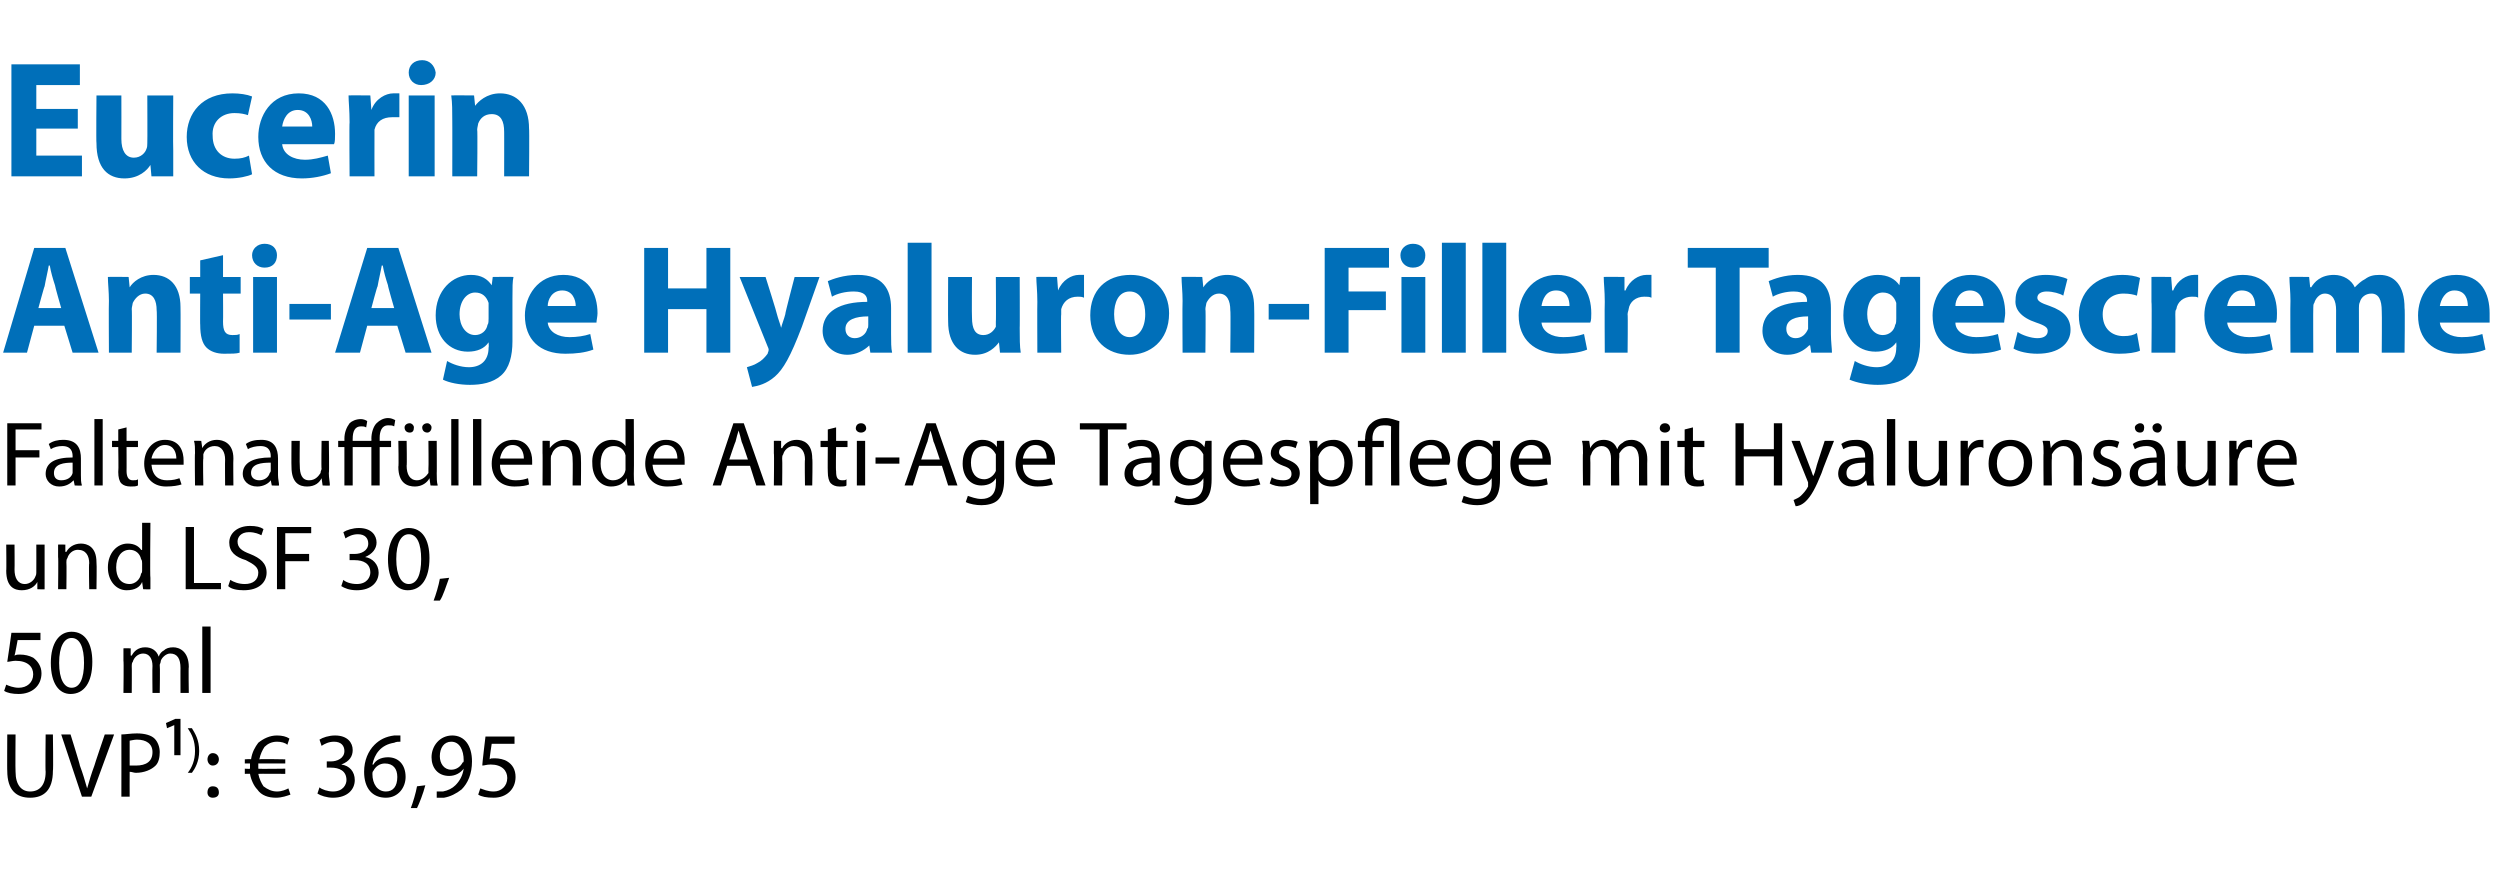
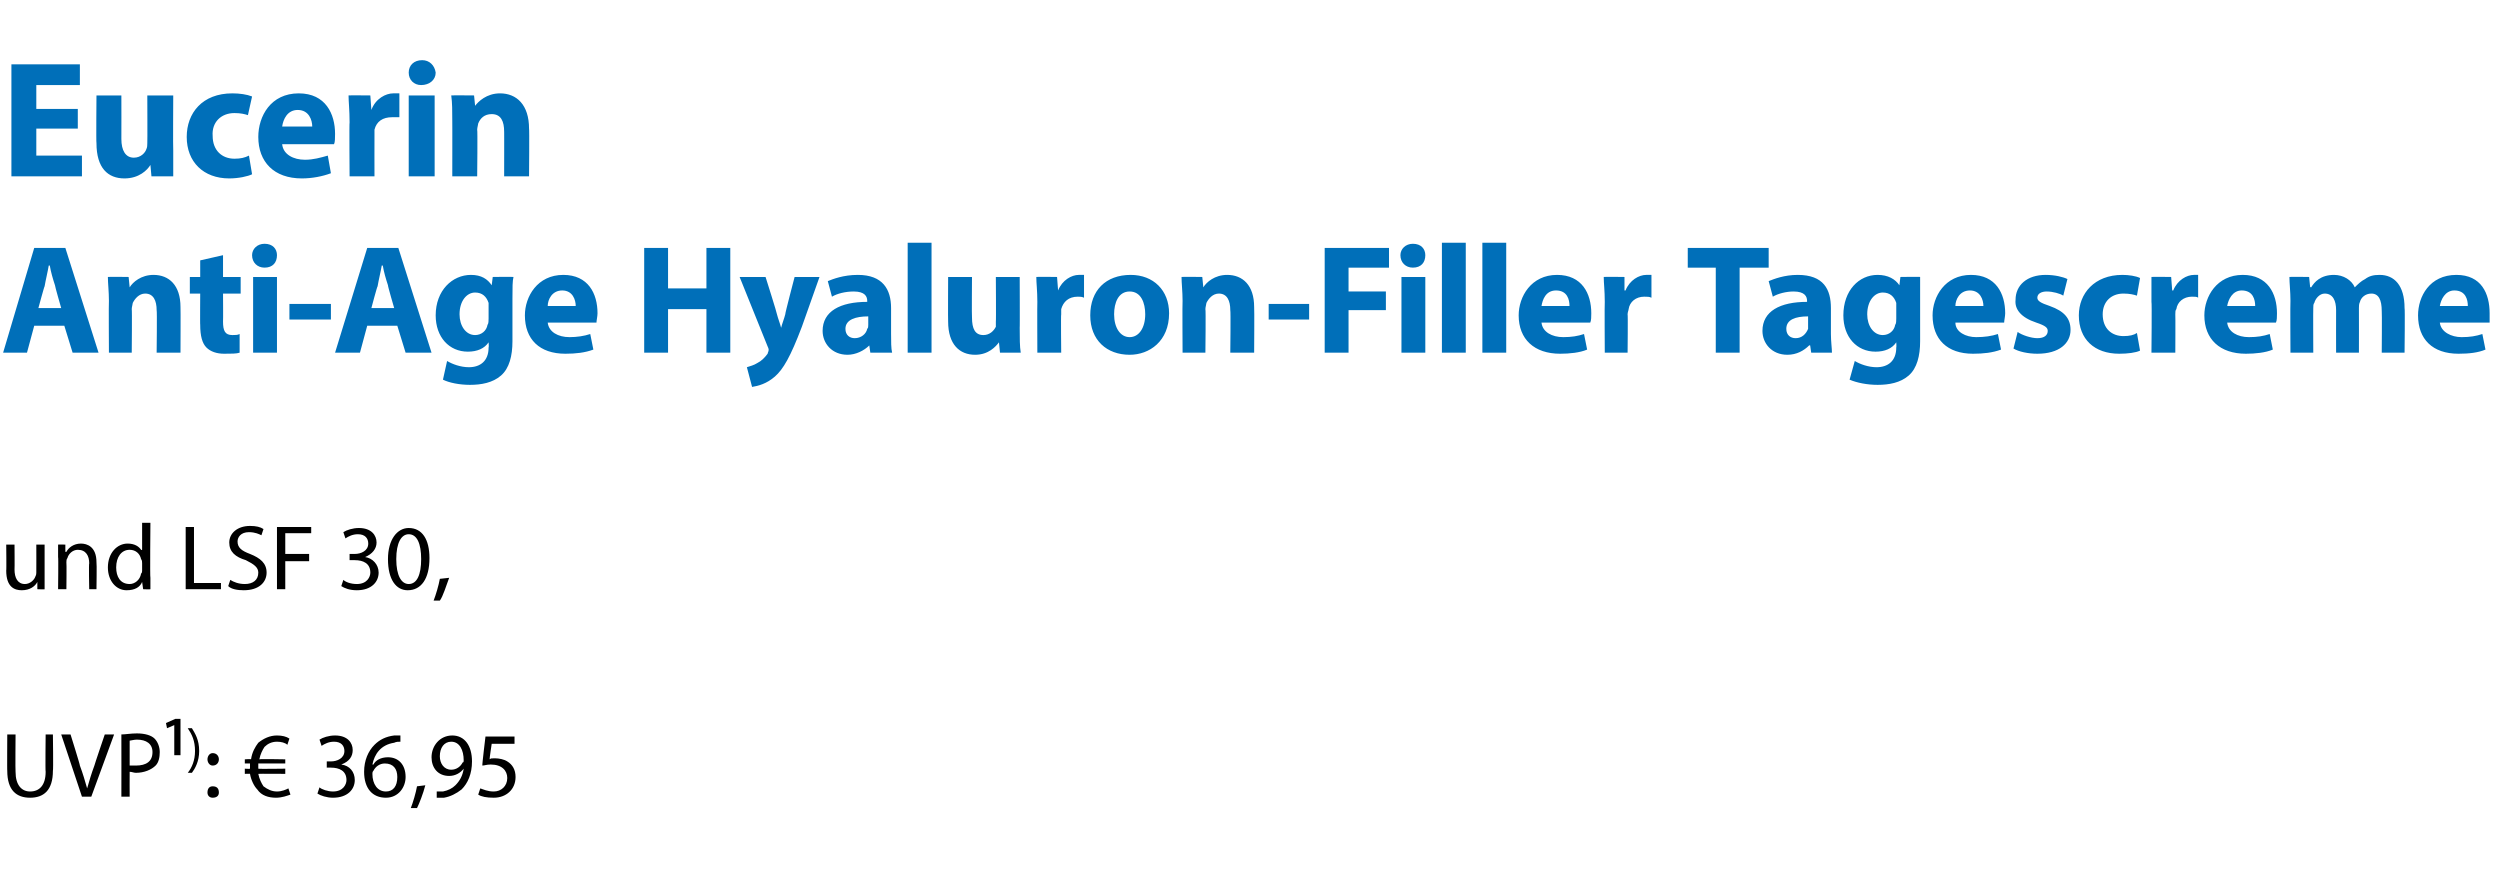
<svg xmlns="http://www.w3.org/2000/svg" version="1.1" width="241px" height="84.3px" viewBox="0 -5 241 84.3" style="top:-5px">
  <desc>﻿Eucerin Anti Age Hyaluron Filler Tagescreme ﻿ ﻿Faltenauff llende Anti Age Tagespflege mit Hyalurons ure und LSF 30,﻿...</desc>
  <defs />
  <g id="Polygon134008">
    <path d="M 1.5 65.8 C 1.5 65.8 1.47 69.36 1.5 69.4 C 1.5 70.7 2.1 71.3 2.9 71.3 C 3.8 71.3 4.4 70.7 4.4 69.4 C 4.36 69.36 4.4 65.8 4.4 65.8 L 5.1 65.8 C 5.1 65.8 5.15 69.31 5.1 69.3 C 5.1 71.2 4.2 71.9 2.9 71.9 C 1.6 71.9 0.7 71.2 0.7 69.3 C 0.68 69.34 0.7 65.8 0.7 65.8 L 1.5 65.8 Z M 7.9 71.8 L 5.9 65.8 L 6.8 65.8 C 6.8 65.8 7.73 68.76 7.7 68.8 C 8 69.6 8.2 70.3 8.4 71 C 8.4 71 8.4 71 8.4 71 C 8.6 70.3 8.8 69.6 9.1 68.8 C 9.09 68.77 10.1 65.8 10.1 65.8 L 11 65.8 L 8.8 71.8 L 7.9 71.8 Z M 11.7 65.8 C 12.1 65.8 12.6 65.7 13.2 65.7 C 14 65.7 14.6 65.9 14.9 66.2 C 15.2 66.5 15.4 67 15.4 67.5 C 15.4 68 15.3 68.5 15 68.8 C 14.6 69.2 13.9 69.5 13.1 69.5 C 12.9 69.5 12.7 69.4 12.5 69.4 C 12.49 69.4 12.5 71.8 12.5 71.8 L 11.7 71.8 C 11.7 71.8 11.71 65.84 11.7 65.8 Z M 12.5 68.8 C 12.7 68.8 12.9 68.8 13.1 68.8 C 14.1 68.8 14.7 68.4 14.7 67.5 C 14.7 66.7 14.1 66.3 13.2 66.3 C 12.9 66.3 12.6 66.4 12.5 66.4 C 12.5 66.4 12.5 68.8 12.5 68.8 Z M 16.8 67.8 L 16.8 64.9 L 16.8 64.9 L 16.1 65.2 L 16 64.7 L 16.9 64.3 L 17.4 64.3 L 17.4 67.8 L 16.8 67.8 Z M 18.1 69.5 C 18.5 69 18.8 68.3 18.8 67.4 C 18.8 66.4 18.5 65.8 18.1 65.2 C 18.1 65.2 18.5 65.2 18.5 65.2 C 18.8 65.7 19.2 66.3 19.2 67.4 C 19.2 68.4 18.8 69.1 18.5 69.5 C 18.5 69.5 18.1 69.5 18.1 69.5 Z M 20 68.2 C 20 67.9 20.2 67.6 20.5 67.6 C 20.9 67.6 21.1 67.9 21.1 68.2 C 21.1 68.5 20.9 68.8 20.5 68.8 C 20.2 68.8 20 68.5 20 68.2 Z M 20 71.4 C 20 71 20.2 70.8 20.5 70.8 C 20.9 70.8 21.1 71 21.1 71.4 C 21.1 71.7 20.9 71.9 20.5 71.9 C 20.2 71.9 20 71.7 20 71.4 Z M 28 71.6 C 27.7 71.7 27.2 71.9 26.6 71.9 C 25.9 71.9 25.2 71.7 24.8 71.1 C 24.5 70.8 24.2 70.2 24.1 69.6 C 24.15 69.58 23.6 69.6 23.6 69.6 L 23.6 69.1 C 23.6 69.1 24.1 69.14 24.1 69.1 C 24.1 69.1 24.1 69.1 24.1 69 C 24.1 68.9 24.1 68.7 24.1 68.6 C 24.12 68.6 23.6 68.6 23.6 68.6 L 23.6 68.2 C 23.6 68.2 24.18 68.15 24.2 68.2 C 24.3 67.5 24.6 67 24.9 66.6 C 25.4 66.2 26 65.9 26.7 65.9 C 27.2 65.9 27.6 66 27.9 66.2 C 27.9 66.2 27.7 66.8 27.7 66.8 C 27.5 66.6 27.1 66.5 26.7 66.5 C 26.2 66.5 25.8 66.7 25.5 67 C 25.3 67.3 25.1 67.7 25 68.2 C 24.98 68.15 27.5 68.2 27.5 68.2 L 27.5 68.6 C 27.5 68.6 24.9 68.6 24.9 68.6 C 24.9 68.7 24.9 68.9 24.9 69 C 24.9 69 24.9 69.1 24.9 69.1 C 24.89 69.14 27.5 69.1 27.5 69.1 L 27.5 69.6 C 27.5 69.6 24.95 69.58 24.9 69.6 C 25 70.1 25.2 70.5 25.4 70.8 C 25.8 71.1 26.2 71.3 26.7 71.3 C 27.2 71.3 27.6 71.1 27.8 71 C 27.8 71 28 71.6 28 71.6 Z M 30.8 70.9 C 31 71.1 31.6 71.3 32.1 71.3 C 33.1 71.3 33.4 70.6 33.4 70.2 C 33.4 69.3 32.7 69 31.9 69 C 31.92 68.99 31.5 69 31.5 69 L 31.5 68.4 C 31.5 68.4 31.92 68.4 31.9 68.4 C 32.5 68.4 33.2 68.1 33.2 67.4 C 33.2 66.9 32.9 66.5 32.2 66.5 C 31.7 66.5 31.3 66.7 31 66.9 C 31 66.9 30.8 66.3 30.8 66.3 C 31.1 66.1 31.7 65.9 32.3 65.9 C 33.5 65.9 34 66.6 34 67.3 C 34 67.9 33.7 68.4 32.9 68.7 C 32.9 68.7 32.9 68.7 32.9 68.7 C 33.7 68.8 34.2 69.4 34.2 70.2 C 34.2 71.1 33.5 71.9 32.1 71.9 C 31.5 71.9 30.9 71.7 30.6 71.5 C 30.6 71.5 30.8 70.9 30.8 70.9 Z M 38.6 66.5 C 38.4 66.5 38.2 66.5 38 66.6 C 36.7 66.8 36.1 67.7 35.9 68.7 C 35.9 68.7 36 68.7 36 68.7 C 36.2 68.3 36.7 68 37.4 68 C 38.4 68 39.1 68.7 39.1 69.9 C 39.1 70.9 38.4 71.9 37.2 71.9 C 35.9 71.9 35.1 71 35.1 69.4 C 35.1 68.3 35.5 67.4 36.1 66.8 C 36.6 66.3 37.2 66 38 65.9 C 38.2 65.9 38.4 65.9 38.6 65.9 C 38.6 65.9 38.6 66.5 38.6 66.5 Z M 38.3 69.9 C 38.3 69.1 37.9 68.6 37.1 68.6 C 36.6 68.6 36.2 68.9 36 69.3 C 35.9 69.4 35.9 69.5 35.9 69.6 C 35.9 70.6 36.4 71.3 37.2 71.3 C 37.9 71.3 38.3 70.8 38.3 69.9 Z M 39.6 72.9 C 39.8 72.4 40.1 71.4 40.2 70.8 C 40.2 70.8 41 70.7 41 70.7 C 40.8 71.5 40.4 72.5 40.2 72.9 C 40.2 72.9 39.6 72.9 39.6 72.9 Z M 42.1 71.3 C 42.2 71.3 42.4 71.3 42.7 71.3 C 43.2 71.2 43.6 71 43.9 70.7 C 44.3 70.3 44.6 69.8 44.7 69.1 C 44.7 69.1 44.7 69.1 44.7 69.1 C 44.4 69.5 43.9 69.8 43.3 69.8 C 42.2 69.8 41.6 69 41.6 68 C 41.6 66.9 42.4 65.9 43.6 65.9 C 44.8 65.9 45.5 66.9 45.5 68.4 C 45.5 69.6 45.1 70.5 44.5 71.1 C 44 71.5 43.4 71.8 42.8 71.9 C 42.5 71.9 42.3 71.9 42.1 71.9 C 42.1 71.9 42.1 71.3 42.1 71.3 Z M 42.4 67.9 C 42.4 68.6 42.8 69.2 43.5 69.2 C 44 69.2 44.4 68.9 44.6 68.5 C 44.7 68.5 44.7 68.4 44.7 68.3 C 44.7 67.3 44.3 66.5 43.5 66.5 C 42.8 66.5 42.4 67.1 42.4 67.9 Z M 49.6 66.7 L 47.4 66.7 C 47.4 66.7 47.18 68.15 47.2 68.2 C 47.3 68.1 47.4 68.1 47.7 68.1 C 48.1 68.1 48.6 68.2 48.9 68.4 C 49.4 68.7 49.7 69.2 49.7 69.9 C 49.7 71.1 48.8 71.9 47.6 71.9 C 46.9 71.9 46.4 71.8 46.1 71.6 C 46.1 71.6 46.3 71 46.3 71 C 46.6 71.1 47 71.3 47.6 71.3 C 48.3 71.3 48.9 70.8 48.9 70 C 48.9 69.3 48.4 68.7 47.3 68.7 C 46.9 68.7 46.7 68.8 46.5 68.8 C 46.46 68.79 46.8 66 46.8 66 L 49.6 66 L 49.6 66.7 Z " stroke="none" fill="#000" />
  </g>
  <g id="Polygon134007">
-     <path d="M 3.9 56.7 L 1.7 56.7 C 1.7 56.7 1.44 58.15 1.4 58.2 C 1.6 58.1 1.7 58.1 1.9 58.1 C 2.4 58.1 2.8 58.2 3.2 58.4 C 3.6 58.7 4 59.2 4 59.9 C 4 61.1 3.1 61.9 1.8 61.9 C 1.2 61.9 0.7 61.8 0.4 61.6 C 0.4 61.6 0.6 61 0.6 61 C 0.8 61.1 1.3 61.3 1.8 61.3 C 2.6 61.3 3.2 60.8 3.2 60 C 3.2 59.3 2.7 58.7 1.5 58.7 C 1.2 58.7 0.9 58.8 0.7 58.8 C 0.72 58.79 1.1 56 1.1 56 L 3.9 56 L 3.9 56.7 Z M 8.9 58.8 C 8.9 60.8 8.1 61.9 6.8 61.9 C 5.7 61.9 4.9 60.9 4.9 58.9 C 4.9 57 5.7 55.9 6.9 55.9 C 8.2 55.9 8.9 57 8.9 58.8 Z M 5.7 58.9 C 5.7 60.5 6.2 61.3 6.9 61.3 C 7.7 61.3 8.1 60.4 8.1 58.9 C 8.1 57.4 7.7 56.5 6.9 56.5 C 6.2 56.5 5.7 57.3 5.7 58.9 Z M 11.9 58.7 C 11.9 58.2 11.9 57.8 11.9 57.5 C 11.91 57.48 12.6 57.5 12.6 57.5 L 12.6 58.2 C 12.6 58.2 12.66 58.18 12.7 58.2 C 12.9 57.8 13.3 57.4 14 57.4 C 14.6 57.4 15.1 57.7 15.3 58.3 C 15.3 58.3 15.3 58.3 15.3 58.3 C 15.4 58 15.6 57.8 15.8 57.7 C 16 57.5 16.3 57.4 16.7 57.4 C 17.3 57.4 18.2 57.8 18.2 59.3 C 18.16 59.27 18.2 61.8 18.2 61.8 L 17.4 61.8 C 17.4 61.8 17.39 59.37 17.4 59.4 C 17.4 58.5 17.1 58 16.4 58 C 16 58 15.6 58.4 15.5 58.7 C 15.5 58.9 15.4 59 15.4 59.1 C 15.44 59.14 15.4 61.8 15.4 61.8 L 14.7 61.8 C 14.7 61.8 14.67 59.22 14.7 59.2 C 14.7 58.5 14.4 58 13.8 58 C 13.3 58 12.9 58.4 12.8 58.8 C 12.7 58.9 12.7 59.1 12.7 59.2 C 12.72 59.21 12.7 61.8 12.7 61.8 L 11.9 61.8 C 11.9 61.8 11.94 58.66 11.9 58.7 Z M 19.5 55.4 L 20.3 55.4 L 20.3 61.8 L 19.5 61.8 L 19.5 55.4 Z " stroke="none" fill="#000" />
-   </g>
+     </g>
  <g id="Polygon134006">
    <path d="M 4.3 50.6 C 4.3 51.1 4.3 51.5 4.3 51.8 C 4.34 51.83 3.6 51.8 3.6 51.8 L 3.6 51.1 C 3.6 51.1 3.57 51.12 3.6 51.1 C 3.4 51.5 2.9 51.9 2.1 51.9 C 1.4 51.9 0.6 51.6 0.6 50 C 0.63 50.03 0.6 47.5 0.6 47.5 L 1.4 47.5 C 1.4 47.5 1.42 49.89 1.4 49.9 C 1.4 50.7 1.7 51.3 2.4 51.3 C 2.9 51.3 3.3 50.9 3.4 50.6 C 3.5 50.4 3.5 50.3 3.5 50.2 C 3.51 50.15 3.5 47.5 3.5 47.5 L 4.3 47.5 C 4.3 47.5 4.3 50.65 4.3 50.6 Z M 5.6 48.7 C 5.6 48.2 5.6 47.8 5.6 47.5 C 5.6 47.48 6.3 47.5 6.3 47.5 L 6.3 48.2 C 6.3 48.2 6.37 48.2 6.4 48.2 C 6.6 47.8 7.1 47.4 7.8 47.4 C 8.4 47.4 9.3 47.7 9.3 49.2 C 9.34 49.23 9.3 51.8 9.3 51.8 L 8.6 51.8 C 8.6 51.8 8.55 49.32 8.6 49.3 C 8.6 48.6 8.3 48 7.5 48 C 7 48 6.6 48.4 6.5 48.8 C 6.4 48.9 6.4 49.1 6.4 49.2 C 6.43 49.22 6.4 51.8 6.4 51.8 L 5.6 51.8 C 5.6 51.8 5.64 48.66 5.6 48.7 Z M 14.5 45.4 C 14.5 45.4 14.45 50.71 14.5 50.7 C 14.5 51.1 14.5 51.5 14.5 51.8 C 14.49 51.83 13.8 51.8 13.8 51.8 L 13.7 51.1 C 13.7 51.1 13.72 51.08 13.7 51.1 C 13.5 51.6 13 51.9 12.2 51.9 C 11.2 51.9 10.4 51 10.4 49.7 C 10.4 48.3 11.3 47.4 12.3 47.4 C 13 47.4 13.4 47.7 13.6 48 C 13.64 48.05 13.7 48 13.7 48 L 13.7 45.4 L 14.5 45.4 Z M 13.7 49.3 C 13.7 49.2 13.7 49 13.6 48.9 C 13.5 48.4 13.1 48 12.5 48 C 11.7 48 11.2 48.7 11.2 49.7 C 11.2 50.6 11.6 51.3 12.5 51.3 C 13 51.3 13.5 50.9 13.6 50.3 C 13.7 50.2 13.7 50.1 13.7 50 C 13.7 50 13.7 49.3 13.7 49.3 Z M 17.9 45.8 L 18.7 45.8 L 18.7 51.2 L 21.3 51.2 L 21.3 51.8 L 17.9 51.8 L 17.9 45.8 Z M 22.2 50.9 C 22.5 51.1 23 51.3 23.6 51.3 C 24.4 51.3 24.9 50.9 24.9 50.2 C 24.9 49.7 24.5 49.4 23.7 49 C 22.7 48.7 22.1 48.2 22.1 47.3 C 22.1 46.4 22.9 45.7 24.1 45.7 C 24.7 45.7 25.1 45.8 25.4 46 C 25.4 46 25.2 46.6 25.2 46.6 C 25 46.5 24.6 46.3 24 46.3 C 23.2 46.3 22.9 46.8 22.9 47.2 C 22.9 47.8 23.3 48.1 24.1 48.4 C 25.1 48.8 25.7 49.3 25.7 50.2 C 25.7 51.1 25 51.9 23.5 51.9 C 22.9 51.9 22.3 51.8 22 51.5 C 22 51.5 22.2 50.9 22.2 50.9 Z M 26.7 45.8 L 30 45.8 L 30 46.4 L 27.5 46.4 L 27.5 48.4 L 29.8 48.4 L 29.8 49.1 L 27.5 49.1 L 27.5 51.8 L 26.7 51.8 L 26.7 45.8 Z M 33.1 50.9 C 33.3 51.1 33.8 51.3 34.4 51.3 C 35.4 51.3 35.7 50.6 35.7 50.2 C 35.7 49.3 35 49 34.2 49 C 34.19 48.99 33.7 49 33.7 49 L 33.7 48.4 C 33.7 48.4 34.19 48.4 34.2 48.4 C 34.8 48.4 35.5 48.1 35.5 47.4 C 35.5 46.9 35.2 46.5 34.5 46.5 C 34 46.5 33.6 46.7 33.3 46.9 C 33.3 46.9 33.1 46.3 33.1 46.3 C 33.4 46.1 34 45.9 34.6 45.9 C 35.8 45.9 36.3 46.6 36.3 47.3 C 36.3 47.9 35.9 48.4 35.2 48.7 C 35.2 48.7 35.2 48.7 35.2 48.7 C 35.9 48.8 36.5 49.4 36.5 50.2 C 36.5 51.1 35.8 51.9 34.4 51.9 C 33.7 51.9 33.2 51.7 32.9 51.5 C 32.9 51.5 33.1 50.9 33.1 50.9 Z M 41.4 48.8 C 41.4 50.8 40.6 51.9 39.3 51.9 C 38.2 51.9 37.4 50.9 37.4 48.9 C 37.4 47 38.3 45.9 39.4 45.9 C 40.7 45.9 41.4 47 41.4 48.8 Z M 38.2 48.9 C 38.2 50.5 38.7 51.3 39.4 51.3 C 40.2 51.3 40.6 50.4 40.6 48.9 C 40.6 47.4 40.2 46.5 39.4 46.5 C 38.7 46.5 38.2 47.3 38.2 48.9 Z M 41.8 52.9 C 42 52.4 42.3 51.4 42.4 50.8 C 42.4 50.8 43.3 50.7 43.3 50.7 C 43 51.5 42.7 52.5 42.4 52.9 C 42.4 52.9 41.8 52.9 41.8 52.9 Z " stroke="none" fill="#000" />
  </g>
  <g id="Polygon134005">
-     <path d="M 0.7 35.8 L 4 35.8 L 4 36.4 L 1.5 36.4 L 1.5 38.4 L 3.8 38.4 L 3.8 39.1 L 1.5 39.1 L 1.5 41.8 L 0.7 41.8 L 0.7 35.8 Z M 7.2 41.8 L 7.1 41.3 C 7.1 41.3 7.07 41.29 7.1 41.3 C 6.8 41.6 6.4 41.9 5.7 41.9 C 4.9 41.9 4.4 41.3 4.4 40.7 C 4.4 39.6 5.3 39.1 7 39.1 C 7 39.1 7 39 7 39 C 7 38.6 6.9 38 6 38 C 5.6 38 5.2 38.1 4.9 38.3 C 4.9 38.3 4.7 37.8 4.7 37.8 C 5.1 37.5 5.6 37.4 6.1 37.4 C 7.5 37.4 7.8 38.3 7.8 39.2 C 7.8 39.2 7.8 40.8 7.8 40.8 C 7.8 41.2 7.8 41.5 7.9 41.8 C 7.88 41.83 7.2 41.8 7.2 41.8 Z M 7 39.6 C 6.2 39.6 5.2 39.7 5.2 40.6 C 5.2 41.1 5.5 41.3 5.9 41.3 C 6.5 41.3 6.9 41 7 40.6 C 7 40.5 7 40.4 7 40.4 C 7 40.4 7 39.6 7 39.6 Z M 9.1 35.4 L 9.9 35.4 L 9.9 41.8 L 9.1 41.8 L 9.1 35.4 Z M 12.2 36.2 L 12.2 37.5 L 13.3 37.5 L 13.3 38.1 L 12.2 38.1 C 12.2 38.1 12.21 40.43 12.2 40.4 C 12.2 41 12.4 41.3 12.8 41.3 C 13 41.3 13.2 41.3 13.3 41.2 C 13.3 41.2 13.3 41.8 13.3 41.8 C 13.1 41.9 12.9 41.9 12.6 41.9 C 12.2 41.9 11.9 41.8 11.7 41.6 C 11.5 41.4 11.4 41 11.4 40.5 C 11.44 40.46 11.4 38.1 11.4 38.1 L 10.8 38.1 L 10.8 37.5 L 11.4 37.5 L 11.4 36.4 L 12.2 36.2 Z M 14.6 39.8 C 14.7 40.9 15.3 41.3 16.1 41.3 C 16.7 41.3 17 41.2 17.3 41.1 C 17.3 41.1 17.5 41.7 17.5 41.7 C 17.2 41.8 16.7 41.9 16 41.9 C 14.7 41.9 13.9 41 13.9 39.7 C 13.9 38.4 14.7 37.4 15.9 37.4 C 17.4 37.4 17.7 38.6 17.7 39.4 C 17.7 39.6 17.7 39.7 17.7 39.8 C 17.7 39.8 14.6 39.8 14.6 39.8 Z M 17 39.2 C 17 38.7 16.8 37.9 15.9 37.9 C 15.1 37.9 14.7 38.7 14.6 39.2 C 14.6 39.2 17 39.2 17 39.2 Z M 18.8 38.7 C 18.8 38.2 18.8 37.8 18.7 37.5 C 18.72 37.48 19.4 37.5 19.4 37.5 L 19.5 38.2 C 19.5 38.2 19.49 38.2 19.5 38.2 C 19.7 37.8 20.2 37.4 20.9 37.4 C 21.5 37.4 22.5 37.7 22.5 39.2 C 22.47 39.23 22.5 41.8 22.5 41.8 L 21.7 41.8 C 21.7 41.8 21.68 39.32 21.7 39.3 C 21.7 38.6 21.4 38 20.7 38 C 20.1 38 19.7 38.4 19.6 38.8 C 19.6 38.9 19.6 39.1 19.6 39.2 C 19.55 39.22 19.6 41.8 19.6 41.8 L 18.8 41.8 C 18.8 41.8 18.76 38.66 18.8 38.7 Z M 26.2 41.8 L 26.1 41.3 C 26.1 41.3 26.1 41.29 26.1 41.3 C 25.9 41.6 25.4 41.9 24.8 41.9 C 23.9 41.9 23.4 41.3 23.4 40.7 C 23.4 39.6 24.4 39.1 26.1 39.1 C 26.1 39.1 26.1 39 26.1 39 C 26.1 38.6 26 38 25.1 38 C 24.7 38 24.2 38.1 23.9 38.3 C 23.9 38.3 23.7 37.8 23.7 37.8 C 24.1 37.5 24.6 37.4 25.2 37.4 C 26.5 37.4 26.8 38.3 26.8 39.2 C 26.8 39.2 26.8 40.8 26.8 40.8 C 26.8 41.2 26.9 41.5 26.9 41.8 C 26.91 41.83 26.2 41.8 26.2 41.8 Z M 26.1 39.6 C 25.2 39.6 24.2 39.7 24.2 40.6 C 24.2 41.1 24.6 41.3 25 41.3 C 25.5 41.3 25.9 41 26 40.6 C 26.1 40.5 26.1 40.4 26.1 40.4 C 26.1 40.4 26.1 39.6 26.1 39.6 Z M 31.7 40.6 C 31.7 41.1 31.8 41.5 31.8 41.8 C 31.78 41.83 31.1 41.8 31.1 41.8 L 31 41.1 C 31 41.1 31.02 41.12 31 41.1 C 30.8 41.5 30.4 41.9 29.6 41.9 C 28.9 41.9 28.1 41.6 28.1 40 C 28.08 40.03 28.1 37.5 28.1 37.5 L 28.9 37.5 C 28.9 37.5 28.87 39.89 28.9 39.9 C 28.9 40.7 29.1 41.3 29.8 41.3 C 30.4 41.3 30.7 40.9 30.9 40.6 C 30.9 40.4 31 40.3 31 40.2 C 30.96 40.15 31 37.5 31 37.5 L 31.7 37.5 C 31.7 37.5 31.75 40.65 31.7 40.6 Z M 35.8 41.8 L 35.8 38.1 L 34 38.1 L 34 41.8 L 33.2 41.8 L 33.2 38.1 L 32.6 38.1 L 32.6 37.5 L 33.2 37.5 C 33.2 37.5 33.21 37.34 33.2 37.3 C 33.2 36.7 33.4 36.2 33.7 35.8 C 33.9 35.6 34.3 35.4 34.8 35.4 C 35 35.4 35.3 35.5 35.4 35.6 C 35.4 35.6 35.3 36.2 35.3 36.2 C 35.1 36.1 35 36.1 34.8 36.1 C 34.2 36.1 34 36.6 34 37.3 C 33.99 37.29 34 37.5 34 37.5 L 35.8 37.5 C 35.8 37.5 35.82 37.27 35.8 37.3 C 35.8 36.7 36 36.1 36.3 35.8 C 36.6 35.5 37 35.3 37.4 35.3 C 37.7 35.3 37.9 35.4 38.1 35.5 C 38.1 35.5 38 36.1 38 36.1 C 37.8 36 37.7 36 37.4 36 C 36.8 36 36.6 36.6 36.6 37.2 C 36.6 37.25 36.6 37.5 36.6 37.5 L 37.7 37.5 L 37.7 38.1 L 36.6 38.1 L 36.6 41.8 L 35.8 41.8 Z M 42.1 40.6 C 42.1 41.1 42.1 41.5 42.2 41.8 C 42.16 41.83 41.5 41.8 41.5 41.8 L 41.4 41.1 C 41.4 41.1 41.39 41.12 41.4 41.1 C 41.2 41.5 40.7 41.9 40 41.9 C 39.3 41.9 38.4 41.6 38.4 40 C 38.45 40.03 38.4 37.5 38.4 37.5 L 39.2 37.5 C 39.2 37.5 39.24 39.89 39.2 39.9 C 39.2 40.7 39.5 41.3 40.2 41.3 C 40.7 41.3 41.1 40.9 41.3 40.6 C 41.3 40.4 41.3 40.3 41.3 40.2 C 41.33 40.15 41.3 37.5 41.3 37.5 L 42.1 37.5 C 42.1 37.5 42.12 40.65 42.1 40.6 Z M 39 36.2 C 39 36 39.2 35.8 39.5 35.8 C 39.7 35.8 39.9 36 39.9 36.2 C 39.9 36.5 39.8 36.7 39.5 36.7 C 39.2 36.7 39 36.5 39 36.2 Z M 40.7 36.2 C 40.7 36 40.9 35.8 41.2 35.8 C 41.4 35.8 41.6 36 41.6 36.2 C 41.6 36.5 41.4 36.7 41.2 36.7 C 40.9 36.7 40.7 36.5 40.7 36.2 Z M 43.5 35.4 L 44.2 35.4 L 44.2 41.8 L 43.5 41.8 L 43.5 35.4 Z M 45.6 35.4 L 46.4 35.4 L 46.4 41.8 L 45.6 41.8 L 45.6 35.4 Z M 48.2 39.8 C 48.2 40.9 48.9 41.3 49.7 41.3 C 50.3 41.3 50.6 41.2 50.9 41.1 C 50.9 41.1 51 41.7 51 41.7 C 50.8 41.8 50.3 41.9 49.6 41.9 C 48.2 41.9 47.4 41 47.4 39.7 C 47.4 38.4 48.2 37.4 49.5 37.4 C 50.9 37.4 51.3 38.6 51.3 39.4 C 51.3 39.6 51.3 39.7 51.3 39.8 C 51.3 39.8 48.2 39.8 48.2 39.8 Z M 50.5 39.2 C 50.5 38.7 50.3 37.9 49.4 37.9 C 48.6 37.9 48.3 38.7 48.2 39.2 C 48.2 39.2 50.5 39.2 50.5 39.2 Z M 52.3 38.7 C 52.3 38.2 52.3 37.8 52.3 37.5 C 52.28 37.48 53 37.5 53 37.5 L 53 38.2 C 53 38.2 53.05 38.2 53 38.2 C 53.3 37.8 53.8 37.4 54.5 37.4 C 55.1 37.4 56 37.7 56 39.2 C 56.03 39.23 56 41.8 56 41.8 L 55.2 41.8 C 55.2 41.8 55.23 39.32 55.2 39.3 C 55.2 38.6 55 38 54.2 38 C 53.7 38 53.3 38.4 53.2 38.8 C 53.1 38.9 53.1 39.1 53.1 39.2 C 53.11 39.22 53.1 41.8 53.1 41.8 L 52.3 41.8 C 52.3 41.8 52.32 38.66 52.3 38.7 Z M 61.1 35.4 C 61.1 35.4 61.13 40.71 61.1 40.7 C 61.1 41.1 61.1 41.5 61.2 41.8 C 61.17 41.83 60.5 41.8 60.5 41.8 L 60.4 41.1 C 60.4 41.1 60.4 41.08 60.4 41.1 C 60.2 41.6 59.6 41.9 58.9 41.9 C 57.9 41.9 57.1 41 57.1 39.7 C 57 38.3 57.9 37.4 59 37.4 C 59.7 37.4 60.1 37.7 60.3 38 C 60.32 38.05 60.3 38 60.3 38 L 60.3 35.4 L 61.1 35.4 Z M 60.3 39.3 C 60.3 39.2 60.3 39 60.3 38.9 C 60.2 38.4 59.8 38 59.2 38 C 58.3 38 57.9 38.7 57.9 39.7 C 57.9 40.6 58.3 41.3 59.1 41.3 C 59.7 41.3 60.2 40.9 60.3 40.3 C 60.3 40.2 60.3 40.1 60.3 40 C 60.3 40 60.3 39.3 60.3 39.3 Z M 62.9 39.8 C 63 40.9 63.6 41.3 64.4 41.3 C 65 41.3 65.4 41.2 65.6 41.1 C 65.6 41.1 65.8 41.7 65.8 41.7 C 65.5 41.8 65 41.9 64.3 41.9 C 63 41.9 62.2 41 62.2 39.7 C 62.2 38.4 63 37.4 64.2 37.4 C 65.7 37.4 66 38.6 66 39.4 C 66 39.6 66 39.7 66 39.8 C 66 39.8 62.9 39.8 62.9 39.8 Z M 65.3 39.2 C 65.3 38.7 65.1 37.9 64.2 37.9 C 63.4 37.9 63 38.7 63 39.2 C 63 39.2 65.3 39.2 65.3 39.2 Z M 70.1 39.9 L 69.5 41.8 L 68.7 41.8 L 70.7 35.8 L 71.7 35.8 L 73.8 41.8 L 72.9 41.8 L 72.3 39.9 L 70.1 39.9 Z M 72.1 39.3 C 72.1 39.3 71.52 37.57 71.5 37.6 C 71.4 37.2 71.3 36.8 71.2 36.5 C 71.2 36.5 71.2 36.5 71.2 36.5 C 71.1 36.8 71 37.2 70.9 37.6 C 70.88 37.56 70.3 39.3 70.3 39.3 L 72.1 39.3 Z M 74.6 38.7 C 74.6 38.2 74.6 37.8 74.6 37.5 C 74.6 37.48 75.3 37.5 75.3 37.5 L 75.3 38.2 C 75.3 38.2 75.37 38.2 75.4 38.2 C 75.6 37.8 76.1 37.4 76.8 37.4 C 77.4 37.4 78.3 37.7 78.3 39.2 C 78.35 39.23 78.3 41.8 78.3 41.8 L 77.6 41.8 C 77.6 41.8 77.56 39.32 77.6 39.3 C 77.6 38.6 77.3 38 76.5 38 C 76 38 75.6 38.4 75.5 38.8 C 75.4 38.9 75.4 39.1 75.4 39.2 C 75.43 39.22 75.4 41.8 75.4 41.8 L 74.6 41.8 C 74.6 41.8 74.64 38.66 74.6 38.7 Z M 80.6 36.2 L 80.6 37.5 L 81.7 37.5 L 81.7 38.1 L 80.6 38.1 C 80.6 38.1 80.56 40.43 80.6 40.4 C 80.6 41 80.7 41.3 81.2 41.3 C 81.4 41.3 81.5 41.3 81.6 41.2 C 81.6 41.2 81.6 41.8 81.6 41.8 C 81.5 41.9 81.3 41.9 80.9 41.9 C 80.6 41.9 80.3 41.8 80.1 41.6 C 79.9 41.4 79.8 41 79.8 40.5 C 79.78 40.46 79.8 38.1 79.8 38.1 L 79.1 38.1 L 79.1 37.5 L 79.8 37.5 L 79.8 36.4 L 80.6 36.2 Z M 82.6 41.8 L 82.6 37.5 L 83.4 37.5 L 83.4 41.8 L 82.6 41.8 Z M 83.5 36.3 C 83.5 36.5 83.3 36.7 83 36.7 C 82.7 36.7 82.5 36.5 82.5 36.3 C 82.5 36 82.7 35.8 83 35.8 C 83.3 35.8 83.5 36 83.5 36.3 Z M 86.7 39.1 L 86.7 39.7 L 84.4 39.7 L 84.4 39.1 L 86.7 39.1 Z M 88.6 39.9 L 88 41.8 L 87.2 41.8 L 89.3 35.8 L 90.2 35.8 L 92.3 41.8 L 91.4 41.8 L 90.8 39.9 L 88.6 39.9 Z M 90.6 39.3 C 90.6 39.3 90.03 37.57 90 37.6 C 89.9 37.2 89.8 36.8 89.7 36.5 C 89.7 36.5 89.7 36.5 89.7 36.5 C 89.6 36.8 89.5 37.2 89.4 37.6 C 89.39 37.56 88.8 39.3 88.8 39.3 L 90.6 39.3 Z M 96.8 37.5 C 96.8 37.8 96.8 38.1 96.8 38.7 C 96.8 38.7 96.8 41.2 96.8 41.2 C 96.8 42.2 96.6 42.8 96.2 43.2 C 95.8 43.6 95.1 43.7 94.6 43.7 C 94.1 43.7 93.5 43.6 93.1 43.4 C 93.1 43.4 93.3 42.8 93.3 42.8 C 93.6 42.9 94.1 43.1 94.6 43.1 C 95.4 43.1 96 42.7 96 41.6 C 96.03 41.57 96 41.1 96 41.1 C 96 41.1 96.01 41.09 96 41.1 C 95.8 41.5 95.3 41.8 94.6 41.8 C 93.5 41.8 92.8 40.9 92.8 39.7 C 92.8 38.2 93.7 37.4 94.7 37.4 C 95.5 37.4 95.9 37.8 96.1 38.1 C 96.09 38.14 96.1 38.1 96.1 38.1 L 96.1 37.5 C 96.1 37.5 96.84 37.48 96.8 37.5 Z M 96 39.2 C 96 39.1 96 38.9 96 38.8 C 95.8 38.4 95.4 38 94.9 38 C 94.1 38 93.6 38.6 93.6 39.6 C 93.6 40.5 94 41.2 94.9 41.2 C 95.3 41.2 95.8 40.9 96 40.4 C 96 40.3 96 40.1 96 40 C 96 40 96 39.2 96 39.2 Z M 98.6 39.8 C 98.6 40.9 99.3 41.3 100.1 41.3 C 100.7 41.3 101 41.2 101.3 41.1 C 101.3 41.1 101.5 41.7 101.5 41.7 C 101.2 41.8 100.7 41.9 100 41.9 C 98.7 41.9 97.9 41 97.9 39.7 C 97.9 38.4 98.6 37.4 99.9 37.4 C 101.3 37.4 101.7 38.6 101.7 39.4 C 101.7 39.6 101.7 39.7 101.7 39.8 C 101.7 39.8 98.6 39.8 98.6 39.8 Z M 100.9 39.2 C 100.9 38.7 100.7 37.9 99.8 37.9 C 99 37.9 98.7 38.7 98.6 39.2 C 98.6 39.2 100.9 39.2 100.9 39.2 Z M 106 36.4 L 104.1 36.4 L 104.1 35.8 L 108.6 35.8 L 108.6 36.4 L 106.8 36.4 L 106.8 41.8 L 106 41.8 L 106 36.4 Z M 111.1 41.8 L 111.1 41.3 C 111.1 41.3 111.03 41.29 111 41.3 C 110.8 41.6 110.3 41.9 109.7 41.9 C 108.8 41.9 108.4 41.3 108.4 40.7 C 108.4 39.6 109.3 39.1 111 39.1 C 111 39.1 111 39 111 39 C 111 38.6 110.9 38 110 38 C 109.6 38 109.2 38.1 108.9 38.3 C 108.9 38.3 108.7 37.8 108.7 37.8 C 109 37.5 109.6 37.4 110.1 37.4 C 111.4 37.4 111.8 38.3 111.8 39.2 C 111.8 39.2 111.8 40.8 111.8 40.8 C 111.8 41.2 111.8 41.5 111.8 41.8 C 111.84 41.83 111.1 41.8 111.1 41.8 Z M 111 39.6 C 110.1 39.6 109.2 39.7 109.2 40.6 C 109.2 41.1 109.5 41.3 109.9 41.3 C 110.5 41.3 110.8 41 111 40.6 C 111 40.5 111 40.4 111 40.4 C 111 40.4 111 39.6 111 39.6 Z M 116.8 37.5 C 116.8 37.8 116.8 38.1 116.8 38.7 C 116.8 38.7 116.8 41.2 116.8 41.2 C 116.8 42.2 116.6 42.8 116.2 43.2 C 115.8 43.6 115.2 43.7 114.6 43.7 C 114.1 43.7 113.5 43.6 113.2 43.4 C 113.2 43.4 113.4 42.8 113.4 42.8 C 113.6 42.9 114.1 43.1 114.6 43.1 C 115.4 43.1 116 42.7 116 41.6 C 116.03 41.57 116 41.1 116 41.1 C 116 41.1 116.02 41.09 116 41.1 C 115.8 41.5 115.3 41.8 114.6 41.8 C 113.5 41.8 112.8 40.9 112.8 39.7 C 112.8 38.2 113.7 37.4 114.7 37.4 C 115.5 37.4 115.9 37.8 116.1 38.1 C 116.1 38.14 116.1 38.1 116.1 38.1 L 116.2 37.5 C 116.2 37.5 116.84 37.48 116.8 37.5 Z M 116 39.2 C 116 39.1 116 38.9 116 38.8 C 115.8 38.4 115.4 38 114.9 38 C 114.1 38 113.6 38.6 113.6 39.6 C 113.6 40.5 114 41.2 114.9 41.2 C 115.3 41.2 115.8 40.9 116 40.4 C 116 40.3 116 40.1 116 40 C 116 40 116 39.2 116 39.2 Z M 118.6 39.8 C 118.6 40.9 119.3 41.3 120.1 41.3 C 120.7 41.3 121 41.2 121.3 41.1 C 121.3 41.1 121.5 41.7 121.5 41.7 C 121.2 41.8 120.7 41.9 120 41.9 C 118.7 41.9 117.9 41 117.9 39.7 C 117.9 38.4 118.6 37.4 119.9 37.4 C 121.3 37.4 121.7 38.6 121.7 39.4 C 121.7 39.6 121.7 39.7 121.7 39.8 C 121.7 39.8 118.6 39.8 118.6 39.8 Z M 120.9 39.2 C 121 38.7 120.7 37.9 119.8 37.9 C 119 37.9 118.7 38.7 118.6 39.2 C 118.6 39.2 120.9 39.2 120.9 39.2 Z M 122.6 41 C 122.8 41.2 123.3 41.3 123.7 41.3 C 124.2 41.3 124.5 41.1 124.5 40.7 C 124.5 40.3 124.3 40.1 123.7 39.9 C 122.9 39.6 122.5 39.2 122.5 38.7 C 122.5 38 123.1 37.4 124 37.4 C 124.5 37.4 124.9 37.5 125.1 37.6 C 125.1 37.6 124.9 38.2 124.9 38.2 C 124.7 38.1 124.4 38 124 38 C 123.6 38 123.3 38.2 123.3 38.6 C 123.3 38.9 123.6 39.1 124.1 39.3 C 124.9 39.6 125.3 40 125.3 40.6 C 125.3 41.4 124.7 41.9 123.6 41.9 C 123.2 41.9 122.7 41.8 122.4 41.6 C 122.4 41.6 122.6 41 122.6 41 Z M 126.3 38.9 C 126.3 38.3 126.3 37.9 126.2 37.5 C 126.24 37.48 127 37.5 127 37.5 L 127 38.2 C 127 38.2 127.01 38.23 127 38.2 C 127.3 37.7 127.8 37.4 128.6 37.4 C 129.6 37.4 130.4 38.3 130.4 39.6 C 130.4 41.2 129.4 41.9 128.4 41.9 C 127.8 41.9 127.3 41.7 127.1 41.3 C 127.08 41.25 127.1 41.3 127.1 41.3 L 127.1 43.6 L 126.3 43.6 C 126.3 43.6 126.28 38.9 126.3 38.9 Z M 127.1 40.1 C 127.1 40.2 127.1 40.3 127.1 40.4 C 127.2 40.9 127.7 41.3 128.3 41.3 C 129.1 41.3 129.6 40.6 129.6 39.6 C 129.6 38.8 129.1 38 128.3 38 C 127.8 38 127.3 38.4 127.1 39 C 127.1 39.1 127.1 39.2 127.1 39.3 C 127.1 39.3 127.1 40.1 127.1 40.1 Z M 131.6 41.8 L 131.6 38.1 L 130.9 38.1 L 130.9 37.5 L 131.6 37.5 C 131.6 37.5 131.55 37.29 131.6 37.3 C 131.6 36.7 131.8 36.1 132.2 35.8 C 132.5 35.5 133 35.3 133.6 35.3 C 134.1 35.3 134.5 35.5 134.9 35.6 C 134.86 35.63 134.9 41.8 134.9 41.8 L 134.1 41.8 C 134.1 41.8 134.08 36.07 134.1 36.1 C 133.9 36 133.7 36 133.4 36 C 132.6 36 132.3 36.6 132.3 37.3 C 132.33 37.26 132.3 37.5 132.3 37.5 L 133.4 37.5 L 133.4 38.1 L 132.3 38.1 L 132.3 41.8 L 131.6 41.8 Z M 136.7 39.8 C 136.7 40.9 137.4 41.3 138.2 41.3 C 138.7 41.3 139.1 41.2 139.4 41.1 C 139.4 41.1 139.5 41.7 139.5 41.7 C 139.2 41.8 138.8 41.9 138.1 41.9 C 136.7 41.9 135.9 41 135.9 39.7 C 135.9 38.4 136.7 37.4 138 37.4 C 139.4 37.4 139.8 38.6 139.8 39.4 C 139.8 39.6 139.7 39.7 139.7 39.8 C 139.7 39.8 136.7 39.8 136.7 39.8 Z M 139 39.2 C 139 38.7 138.8 37.9 137.9 37.9 C 137.1 37.9 136.7 38.7 136.7 39.2 C 136.7 39.2 139 39.2 139 39.2 Z M 144.6 37.5 C 144.6 37.8 144.6 38.1 144.6 38.7 C 144.6 38.7 144.6 41.2 144.6 41.2 C 144.6 42.2 144.4 42.8 144 43.2 C 143.5 43.6 142.9 43.7 142.4 43.7 C 141.9 43.7 141.3 43.6 140.9 43.4 C 140.9 43.4 141.1 42.8 141.1 42.8 C 141.4 42.9 141.9 43.1 142.4 43.1 C 143.2 43.1 143.8 42.7 143.8 41.6 C 143.8 41.57 143.8 41.1 143.8 41.1 C 143.8 41.1 143.79 41.09 143.8 41.1 C 143.5 41.5 143.1 41.8 142.4 41.8 C 141.3 41.8 140.5 40.9 140.5 39.7 C 140.5 38.2 141.5 37.4 142.5 37.4 C 143.3 37.4 143.7 37.8 143.9 38.1 C 143.87 38.14 143.9 38.1 143.9 38.1 L 143.9 37.5 C 143.9 37.5 144.61 37.48 144.6 37.5 Z M 143.8 39.2 C 143.8 39.1 143.8 38.9 143.8 38.8 C 143.6 38.4 143.2 38 142.6 38 C 141.9 38 141.3 38.6 141.3 39.6 C 141.3 40.5 141.8 41.2 142.6 41.2 C 143.1 41.2 143.6 40.9 143.7 40.4 C 143.8 40.3 143.8 40.1 143.8 40 C 143.8 40 143.8 39.2 143.8 39.2 Z M 146.4 39.8 C 146.4 40.9 147.1 41.3 147.9 41.3 C 148.5 41.3 148.8 41.2 149.1 41.1 C 149.1 41.1 149.2 41.7 149.2 41.7 C 148.9 41.8 148.5 41.9 147.8 41.9 C 146.4 41.9 145.6 41 145.6 39.7 C 145.6 38.4 146.4 37.4 147.7 37.4 C 149.1 37.4 149.5 38.6 149.5 39.4 C 149.5 39.6 149.5 39.7 149.5 39.8 C 149.5 39.8 146.4 39.8 146.4 39.8 Z M 148.7 39.2 C 148.7 38.7 148.5 37.9 147.6 37.9 C 146.8 37.9 146.5 38.7 146.4 39.2 C 146.4 39.2 148.7 39.2 148.7 39.2 Z M 152.6 38.7 C 152.6 38.2 152.6 37.8 152.5 37.5 C 152.52 37.48 153.2 37.5 153.2 37.5 L 153.3 38.2 C 153.3 38.2 153.28 38.18 153.3 38.2 C 153.5 37.8 153.9 37.4 154.6 37.4 C 155.2 37.4 155.7 37.7 155.9 38.3 C 155.9 38.3 155.9 38.3 155.9 38.3 C 156 38 156.2 37.8 156.4 37.7 C 156.6 37.5 156.9 37.4 157.3 37.4 C 157.9 37.4 158.8 37.8 158.8 39.3 C 158.78 39.27 158.8 41.8 158.8 41.8 L 158 41.8 C 158 41.8 158 39.37 158 39.4 C 158 38.5 157.7 38 157.1 38 C 156.6 38 156.3 38.4 156.1 38.7 C 156.1 38.9 156.1 39 156.1 39.1 C 156.06 39.14 156.1 41.8 156.1 41.8 L 155.3 41.8 C 155.3 41.8 155.29 39.22 155.3 39.2 C 155.3 38.5 155 38 154.4 38 C 153.9 38 153.5 38.4 153.4 38.8 C 153.3 38.9 153.3 39.1 153.3 39.2 C 153.33 39.21 153.3 41.8 153.3 41.8 L 152.6 41.8 C 152.6 41.8 152.56 38.66 152.6 38.7 Z M 160.1 41.8 L 160.1 37.5 L 160.9 37.5 L 160.9 41.8 L 160.1 41.8 Z M 161 36.3 C 161 36.5 160.8 36.7 160.5 36.7 C 160.2 36.7 160 36.5 160 36.3 C 160 36 160.2 35.8 160.5 35.8 C 160.8 35.8 161 36 161 36.3 Z M 163.2 36.2 L 163.2 37.5 L 164.3 37.5 L 164.3 38.1 L 163.2 38.1 C 163.2 38.1 163.18 40.43 163.2 40.4 C 163.2 41 163.3 41.3 163.8 41.3 C 164 41.3 164.1 41.3 164.2 41.2 C 164.2 41.2 164.3 41.8 164.3 41.8 C 164.1 41.9 163.9 41.9 163.6 41.9 C 163.2 41.9 162.9 41.8 162.7 41.6 C 162.5 41.4 162.4 41 162.4 40.5 C 162.41 40.46 162.4 38.1 162.4 38.1 L 161.7 38.1 L 161.7 37.5 L 162.4 37.5 L 162.4 36.4 L 163.2 36.2 Z M 168.1 35.8 L 168.1 38.3 L 171 38.3 L 171 35.8 L 171.8 35.8 L 171.8 41.8 L 171 41.8 L 171 39 L 168.1 39 L 168.1 41.8 L 167.3 41.8 L 167.3 35.8 L 168.1 35.8 Z M 173.5 37.5 C 173.5 37.5 174.48 40.05 174.5 40.1 C 174.6 40.3 174.7 40.7 174.8 40.9 C 174.8 40.9 174.8 40.9 174.8 40.9 C 174.9 40.7 175 40.4 175.1 40 C 175.06 40.04 175.9 37.5 175.9 37.5 L 176.8 37.5 C 176.8 37.5 175.57 40.58 175.6 40.6 C 175 42.1 174.6 42.8 174.1 43.3 C 173.7 43.7 173.3 43.8 173.1 43.8 C 173.1 43.8 172.9 43.2 172.9 43.2 C 173.1 43.1 173.4 43 173.6 42.8 C 173.8 42.6 174.1 42.3 174.3 41.9 C 174.3 41.8 174.3 41.7 174.3 41.7 C 174.3 41.7 174.3 41.6 174.3 41.5 C 174.28 41.49 172.7 37.5 172.7 37.5 L 173.5 37.5 Z M 180 41.8 L 179.9 41.3 C 179.9 41.3 179.88 41.29 179.9 41.3 C 179.6 41.6 179.2 41.9 178.5 41.9 C 177.7 41.9 177.2 41.3 177.2 40.7 C 177.2 39.6 178.1 39.1 179.8 39.1 C 179.8 39.1 179.8 39 179.8 39 C 179.8 38.6 179.7 38 178.8 38 C 178.4 38 178 38.1 177.7 38.3 C 177.7 38.3 177.5 37.8 177.5 37.8 C 177.9 37.5 178.4 37.4 179 37.4 C 180.3 37.4 180.6 38.3 180.6 39.2 C 180.6 39.2 180.6 40.8 180.6 40.8 C 180.6 41.2 180.6 41.5 180.7 41.8 C 180.69 41.83 180 41.8 180 41.8 Z M 179.8 39.6 C 179 39.6 178 39.7 178 40.6 C 178 41.1 178.3 41.3 178.8 41.3 C 179.3 41.3 179.7 41 179.8 40.6 C 179.8 40.5 179.8 40.4 179.8 40.4 C 179.8 40.4 179.8 39.6 179.8 39.6 Z M 181.9 35.4 L 182.7 35.4 L 182.7 41.8 L 181.9 41.8 L 181.9 35.4 Z M 187.7 40.6 C 187.7 41.1 187.7 41.5 187.7 41.8 C 187.72 41.83 187 41.8 187 41.8 L 187 41.1 C 187 41.1 186.96 41.12 187 41.1 C 186.8 41.5 186.3 41.9 185.5 41.9 C 184.8 41.9 184 41.6 184 40 C 184.01 40.03 184 37.5 184 37.5 L 184.8 37.5 C 184.8 37.5 184.81 39.89 184.8 39.9 C 184.8 40.7 185.1 41.3 185.8 41.3 C 186.3 41.3 186.7 40.9 186.8 40.6 C 186.9 40.4 186.9 40.3 186.9 40.2 C 186.89 40.15 186.9 37.5 186.9 37.5 L 187.7 37.5 C 187.7 37.5 187.69 40.65 187.7 40.6 Z M 189 38.8 C 189 38.3 189 37.9 189 37.5 C 188.99 37.48 189.7 37.5 189.7 37.5 L 189.7 38.3 C 189.7 38.3 189.74 38.33 189.7 38.3 C 189.9 37.7 190.4 37.4 190.9 37.4 C 191 37.4 191.1 37.4 191.2 37.4 C 191.2 37.4 191.2 38.2 191.2 38.2 C 191.1 38.1 191 38.1 190.9 38.1 C 190.3 38.1 189.9 38.5 189.8 39.1 C 189.8 39.3 189.8 39.4 189.8 39.5 C 189.8 39.51 189.8 41.8 189.8 41.8 L 189 41.8 C 189 41.8 189.02 38.84 189 38.8 Z M 195.9 39.6 C 195.9 41.2 194.8 41.9 193.7 41.9 C 192.6 41.9 191.7 41.1 191.7 39.7 C 191.7 38.2 192.6 37.4 193.8 37.4 C 195.1 37.4 195.9 38.3 195.9 39.6 Z M 192.5 39.7 C 192.5 40.6 193 41.3 193.8 41.3 C 194.5 41.3 195.1 40.6 195.1 39.6 C 195.1 38.9 194.7 38 193.8 38 C 192.9 38 192.5 38.8 192.5 39.7 Z M 197 38.7 C 197 38.2 197 37.8 196.9 37.5 C 196.94 37.48 197.6 37.5 197.6 37.5 L 197.7 38.2 C 197.7 38.2 197.7 38.2 197.7 38.2 C 197.9 37.8 198.4 37.4 199.1 37.4 C 199.7 37.4 200.7 37.7 200.7 39.2 C 200.68 39.23 200.7 41.8 200.7 41.8 L 199.9 41.8 C 199.9 41.8 199.89 39.32 199.9 39.3 C 199.9 38.6 199.6 38 198.9 38 C 198.4 38 198 38.4 197.8 38.8 C 197.8 38.9 197.8 39.1 197.8 39.2 C 197.76 39.22 197.8 41.8 197.8 41.8 L 197 41.8 C 197 41.8 196.97 38.66 197 38.7 Z M 201.8 41 C 202.1 41.2 202.5 41.3 202.9 41.3 C 203.5 41.3 203.7 41.1 203.7 40.7 C 203.7 40.3 203.5 40.1 202.9 39.9 C 202.1 39.6 201.8 39.2 201.8 38.7 C 201.8 38 202.3 37.4 203.3 37.4 C 203.7 37.4 204.1 37.5 204.3 37.6 C 204.3 37.6 204.1 38.2 204.1 38.2 C 204 38.1 203.7 38 203.3 38 C 202.8 38 202.5 38.2 202.5 38.6 C 202.5 38.9 202.8 39.1 203.4 39.3 C 204.1 39.6 204.5 40 204.5 40.6 C 204.5 41.4 203.9 41.9 202.9 41.9 C 202.4 41.9 202 41.8 201.6 41.6 C 201.6 41.6 201.8 41 201.8 41 Z M 208 41.8 L 208 41.3 C 208 41.3 207.95 41.29 207.9 41.3 C 207.7 41.6 207.2 41.9 206.6 41.9 C 205.7 41.9 205.3 41.3 205.3 40.7 C 205.3 39.6 206.2 39.1 207.9 39.1 C 207.9 39.1 207.9 39 207.9 39 C 207.9 38.6 207.8 38 206.9 38 C 206.5 38 206.1 38.1 205.8 38.3 C 205.8 38.3 205.6 37.8 205.6 37.8 C 206 37.5 206.5 37.4 207 37.4 C 208.4 37.4 208.7 38.3 208.7 39.2 C 208.7 39.2 208.7 40.8 208.7 40.8 C 208.7 41.2 208.7 41.5 208.8 41.8 C 208.75 41.83 208 41.8 208 41.8 Z M 207.9 39.6 C 207.1 39.6 206.1 39.7 206.1 40.6 C 206.1 41.1 206.4 41.3 206.8 41.3 C 207.4 41.3 207.7 41 207.9 40.6 C 207.9 40.5 207.9 40.4 207.9 40.4 C 207.9 40.4 207.9 39.6 207.9 39.6 Z M 205.8 36.2 C 205.8 36 206.1 35.8 206.3 35.8 C 206.6 35.8 206.7 36 206.7 36.2 C 206.7 36.5 206.6 36.7 206.3 36.7 C 206 36.7 205.8 36.5 205.8 36.2 Z M 207.5 36.2 C 207.5 36 207.7 35.8 208 35.8 C 208.2 35.8 208.4 36 208.4 36.2 C 208.4 36.5 208.2 36.7 208 36.7 C 207.7 36.7 207.5 36.5 207.5 36.2 Z M 213.6 40.6 C 213.6 41.1 213.6 41.5 213.6 41.8 C 213.63 41.83 212.9 41.8 212.9 41.8 L 212.9 41.1 C 212.9 41.1 212.87 41.12 212.9 41.1 C 212.7 41.5 212.2 41.9 211.4 41.9 C 210.7 41.9 209.9 41.6 209.9 40 C 209.93 40.03 209.9 37.5 209.9 37.5 L 210.7 37.5 C 210.7 37.5 210.72 39.89 210.7 39.9 C 210.7 40.7 211 41.3 211.7 41.3 C 212.2 41.3 212.6 40.9 212.7 40.6 C 212.8 40.4 212.8 40.3 212.8 40.2 C 212.81 40.15 212.8 37.5 212.8 37.5 L 213.6 37.5 C 213.6 37.5 213.6 40.65 213.6 40.6 Z M 214.9 38.8 C 214.9 38.3 214.9 37.9 214.9 37.5 C 214.9 37.48 215.6 37.5 215.6 37.5 L 215.6 38.3 C 215.6 38.3 215.65 38.33 215.7 38.3 C 215.8 37.7 216.3 37.4 216.9 37.4 C 216.9 37.4 217 37.4 217.1 37.4 C 217.1 37.4 217.1 38.2 217.1 38.2 C 217 38.1 216.9 38.1 216.8 38.1 C 216.3 38.1 215.9 38.5 215.8 39.1 C 215.7 39.3 215.7 39.4 215.7 39.5 C 215.71 39.51 215.7 41.8 215.7 41.8 L 214.9 41.8 C 214.9 41.8 214.93 38.84 214.9 38.8 Z M 218.3 39.8 C 218.3 40.9 219 41.3 219.8 41.3 C 220.4 41.3 220.7 41.2 221 41.1 C 221 41.1 221.2 41.7 221.2 41.7 C 220.9 41.8 220.4 41.9 219.7 41.9 C 218.4 41.9 217.6 41 217.6 39.7 C 217.6 38.4 218.3 37.4 219.6 37.4 C 221 37.4 221.4 38.6 221.4 39.4 C 221.4 39.6 221.4 39.7 221.4 39.8 C 221.4 39.8 218.3 39.8 218.3 39.8 Z M 220.7 39.2 C 220.7 38.7 220.4 37.9 219.6 37.9 C 218.8 37.9 218.4 38.7 218.3 39.2 C 218.3 39.2 220.7 39.2 220.7 39.2 Z " stroke="none" fill="#000" />
-   </g>
+     </g>
  <g id="Polygon134004">
    <path d="M 3.3 26.4 L 2.6 29 L 0.3 29 L 3.3 18.9 L 6.3 18.9 L 9.5 29 L 7 29 L 6.2 26.4 L 3.3 26.4 Z M 5.9 24.7 C 5.9 24.7 5.28 22.55 5.3 22.5 C 5.1 21.9 4.9 21.2 4.8 20.6 C 4.8 20.6 4.7 20.6 4.7 20.6 C 4.6 21.2 4.4 22 4.3 22.6 C 4.28 22.55 3.7 24.7 3.7 24.7 L 5.9 24.7 Z M 10.5 24 C 10.5 23.1 10.4 22.3 10.4 21.7 C 10.41 21.67 12.4 21.7 12.4 21.7 L 12.5 22.7 C 12.5 22.7 12.53 22.67 12.5 22.7 C 12.8 22.2 13.6 21.5 14.8 21.5 C 16.3 21.5 17.4 22.5 17.4 24.6 C 17.42 24.65 17.4 29 17.4 29 L 15.1 29 C 15.1 29 15.15 24.93 15.1 24.9 C 15.1 24 14.8 23.3 14 23.3 C 13.4 23.3 13 23.8 12.8 24.2 C 12.8 24.3 12.7 24.6 12.7 24.8 C 12.74 24.77 12.7 29 12.7 29 L 10.5 29 C 10.5 29 10.47 24.01 10.5 24 Z M 21.5 19.6 L 21.5 21.7 L 23.2 21.7 L 23.2 23.3 L 21.5 23.3 C 21.5 23.3 21.52 26 21.5 26 C 21.5 26.9 21.7 27.3 22.4 27.3 C 22.7 27.3 22.9 27.3 23.1 27.2 C 23.1 27.2 23.1 29 23.1 29 C 22.8 29.1 22.3 29.1 21.6 29.1 C 20.9 29.1 20.3 28.9 19.9 28.5 C 19.5 28.1 19.3 27.4 19.3 26.3 C 19.28 26.35 19.3 23.3 19.3 23.3 L 18.3 23.3 L 18.3 21.7 L 19.3 21.7 L 19.3 20.1 L 21.5 19.6 Z M 24.4 29 L 24.4 21.7 L 26.7 21.7 L 26.7 29 L 24.4 29 Z M 26.7 19.6 C 26.7 20.3 26.3 20.8 25.5 20.8 C 24.8 20.8 24.3 20.3 24.3 19.6 C 24.3 19 24.8 18.5 25.5 18.5 C 26.3 18.5 26.7 19 26.7 19.6 Z M 31.9 24.3 L 31.9 25.8 L 27.9 25.8 L 27.9 24.3 L 31.9 24.3 Z M 35.4 26.4 L 34.7 29 L 32.3 29 L 35.4 18.9 L 38.4 18.9 L 41.6 29 L 39.1 29 L 38.3 26.4 L 35.4 26.4 Z M 38 24.7 C 38 24.7 37.37 22.55 37.4 22.5 C 37.2 21.9 37 21.2 36.9 20.6 C 36.9 20.6 36.8 20.6 36.8 20.6 C 36.7 21.2 36.5 22 36.4 22.6 C 36.37 22.55 35.8 24.7 35.8 24.7 L 38 24.7 Z M 49.5 21.7 C 49.4 22.1 49.4 22.7 49.4 23.8 C 49.4 23.8 49.4 27.9 49.4 27.9 C 49.4 29.3 49.1 30.5 48.3 31.2 C 47.5 31.9 46.4 32.1 45.3 32.1 C 44.3 32.1 43.3 31.9 42.7 31.6 C 42.7 31.6 43.1 29.8 43.1 29.8 C 43.6 30.1 44.4 30.4 45.2 30.4 C 46.3 30.4 47.1 29.8 47.1 28.5 C 47.14 28.46 47.1 28 47.1 28 C 47.1 28 47.11 27.98 47.1 28 C 46.7 28.6 46 28.9 45.1 28.9 C 43.3 28.9 42 27.5 42 25.4 C 42 23 43.6 21.5 45.4 21.5 C 46.4 21.5 47 21.9 47.4 22.5 C 47.37 22.53 47.4 22.5 47.4 22.5 L 47.5 21.7 C 47.5 21.7 49.45 21.67 49.5 21.7 Z M 47.1 24.6 C 47.1 24.5 47.1 24.3 47.1 24.2 C 46.9 23.6 46.5 23.2 45.8 23.2 C 45 23.2 44.3 24 44.3 25.3 C 44.3 26.4 44.9 27.3 45.8 27.3 C 46.4 27.3 46.9 26.9 47 26.3 C 47.1 26.2 47.1 25.9 47.1 25.7 C 47.1 25.7 47.1 24.6 47.1 24.6 Z M 52.8 26.1 C 52.9 27 53.8 27.5 54.9 27.5 C 55.6 27.5 56.3 27.4 56.9 27.2 C 56.9 27.2 57.2 28.7 57.2 28.7 C 56.4 29 55.5 29.1 54.5 29.1 C 52 29.1 50.6 27.7 50.6 25.4 C 50.6 23.6 51.8 21.5 54.3 21.5 C 56.7 21.5 57.6 23.3 57.6 25.2 C 57.6 25.5 57.5 25.9 57.5 26.1 C 57.5 26.1 52.8 26.1 52.8 26.1 Z M 55.5 24.5 C 55.5 23.9 55.2 23 54.2 23 C 53.2 23 52.8 23.9 52.8 24.5 C 52.8 24.5 55.5 24.5 55.5 24.5 Z M 64.4 18.9 L 64.4 22.8 L 68.1 22.8 L 68.1 18.9 L 70.4 18.9 L 70.4 29 L 68.1 29 L 68.1 24.8 L 64.4 24.8 L 64.4 29 L 62.1 29 L 62.1 18.9 L 64.4 18.9 Z M 73.8 21.7 C 73.8 21.7 74.93 25.27 74.9 25.3 C 75 25.7 75.2 26.2 75.3 26.6 C 75.3 26.6 75.3 26.6 75.3 26.6 C 75.4 26.2 75.6 25.7 75.7 25.3 C 75.66 25.27 76.6 21.7 76.6 21.7 L 79 21.7 C 79 21.7 77.3 26.5 77.3 26.5 C 76.2 29.4 75.5 30.6 74.7 31.3 C 73.9 32 73.1 32.2 72.5 32.3 C 72.5 32.3 72 30.4 72 30.4 C 72.3 30.3 72.7 30.2 73 30 C 73.4 29.8 73.7 29.5 74 29.1 C 74 29 74.1 28.9 74.1 28.7 C 74.1 28.7 74.1 28.6 74 28.4 C 73.98 28.37 71.3 21.7 71.3 21.7 L 73.8 21.7 Z M 83.9 29 L 83.8 28.3 C 83.8 28.3 83.76 28.27 83.8 28.3 C 83.3 28.8 82.5 29.2 81.7 29.2 C 80.2 29.2 79.3 28.1 79.3 26.9 C 79.3 25 81 24.1 83.6 24.1 C 83.6 24.1 83.6 24 83.6 24 C 83.6 23.6 83.4 23.1 82.3 23.1 C 81.5 23.1 80.7 23.3 80.2 23.6 C 80.2 23.6 79.8 22.1 79.8 22.1 C 80.3 21.9 81.3 21.5 82.7 21.5 C 85.1 21.5 85.9 22.9 85.9 24.7 C 85.9 24.7 85.9 27.2 85.9 27.2 C 85.9 27.9 85.9 28.6 86 29 C 85.99 29 83.9 29 83.9 29 Z M 83.7 25.5 C 82.5 25.5 81.5 25.8 81.5 26.7 C 81.5 27.3 81.9 27.6 82.4 27.6 C 83 27.6 83.5 27.2 83.6 26.7 C 83.7 26.6 83.7 26.5 83.7 26.3 C 83.7 26.3 83.7 25.5 83.7 25.5 Z M 87.5 18.4 L 89.8 18.4 L 89.8 29 L 87.5 29 L 87.5 18.4 Z M 98.3 26.6 C 98.3 27.6 98.3 28.4 98.4 29 C 98.38 29 96.4 29 96.4 29 L 96.3 28 C 96.3 28 96.25 27.97 96.3 28 C 96 28.4 95.3 29.2 94 29.2 C 92.5 29.2 91.4 28.2 91.4 26 C 91.38 25.97 91.4 21.7 91.4 21.7 L 93.7 21.7 C 93.7 21.7 93.67 25.61 93.7 25.6 C 93.7 26.7 94 27.3 94.8 27.3 C 95.4 27.3 95.8 26.9 96 26.5 C 96 26.4 96 26.2 96 26 C 96.03 26.03 96 21.7 96 21.7 L 98.3 21.7 C 98.3 21.7 98.32 26.64 98.3 26.6 Z M 100 24.1 C 100 23 99.9 22.3 99.9 21.7 C 99.92 21.67 101.9 21.7 101.9 21.7 L 102 23 C 102 23 102.02 23.01 102 23 C 102.4 22 103.3 21.5 104 21.5 C 104.2 21.5 104.3 21.5 104.5 21.5 C 104.5 21.5 104.5 23.7 104.5 23.7 C 104.3 23.6 104.1 23.6 103.9 23.6 C 103 23.6 102.5 24.1 102.3 24.8 C 102.3 24.9 102.3 25.1 102.3 25.3 C 102.26 25.28 102.3 29 102.3 29 L 100 29 C 100 29 99.98 24.08 100 24.1 Z M 112.7 25.2 C 112.7 27.9 110.8 29.2 108.9 29.2 C 106.7 29.2 105.1 27.8 105.1 25.4 C 105.1 23 106.6 21.5 109 21.5 C 111.2 21.5 112.7 23 112.7 25.2 Z M 107.4 25.3 C 107.4 26.6 108 27.5 108.9 27.5 C 109.8 27.5 110.4 26.6 110.4 25.3 C 110.4 24.2 110 23.1 108.9 23.1 C 107.8 23.1 107.4 24.2 107.4 25.3 Z M 114 24 C 114 23.1 113.9 22.3 113.9 21.7 C 113.91 21.67 115.9 21.7 115.9 21.7 L 116 22.7 C 116 22.7 116.04 22.67 116 22.7 C 116.3 22.2 117.1 21.5 118.3 21.5 C 119.8 21.5 120.9 22.5 120.9 24.6 C 120.93 24.65 120.9 29 120.9 29 L 118.6 29 C 118.6 29 118.65 24.93 118.6 24.9 C 118.6 24 118.3 23.3 117.5 23.3 C 116.9 23.3 116.5 23.8 116.3 24.2 C 116.3 24.3 116.2 24.6 116.2 24.8 C 116.25 24.77 116.2 29 116.2 29 L 114 29 C 114 29 113.97 24.01 114 24 Z M 126.2 24.3 L 126.2 25.8 L 122.3 25.8 L 122.3 24.3 L 126.2 24.3 Z M 127.7 18.9 L 133.9 18.9 L 133.9 20.8 L 130 20.8 L 130 23.1 L 133.6 23.1 L 133.6 24.9 L 130 24.9 L 130 29 L 127.7 29 L 127.7 18.9 Z M 135.1 29 L 135.1 21.7 L 137.4 21.7 L 137.4 29 L 135.1 29 Z M 137.4 19.6 C 137.4 20.3 137 20.8 136.2 20.8 C 135.5 20.8 135 20.3 135 19.6 C 135 19 135.5 18.5 136.2 18.5 C 137 18.5 137.4 19 137.4 19.6 Z M 139 18.4 L 141.3 18.4 L 141.3 29 L 139 29 L 139 18.4 Z M 142.9 18.4 L 145.2 18.4 L 145.2 29 L 142.9 29 L 142.9 18.4 Z M 148.6 26.1 C 148.7 27 149.6 27.5 150.7 27.5 C 151.5 27.5 152.1 27.4 152.7 27.2 C 152.7 27.2 153 28.7 153 28.7 C 152.3 29 151.3 29.1 150.4 29.1 C 147.9 29.1 146.4 27.7 146.4 25.4 C 146.4 23.6 147.6 21.5 150.1 21.5 C 152.5 21.5 153.4 23.3 153.4 25.2 C 153.4 25.5 153.4 25.9 153.3 26.1 C 153.3 26.1 148.6 26.1 148.6 26.1 Z M 151.3 24.5 C 151.3 23.9 151.1 23 150 23 C 149 23 148.7 23.9 148.6 24.5 C 148.6 24.5 151.3 24.5 151.3 24.5 Z M 154.7 24.1 C 154.7 23 154.6 22.3 154.6 21.7 C 154.61 21.67 156.6 21.7 156.6 21.7 L 156.6 23 C 156.6 23 156.7 23.01 156.7 23 C 157.1 22 158 21.5 158.7 21.5 C 158.9 21.5 159 21.5 159.2 21.5 C 159.2 21.5 159.2 23.7 159.2 23.7 C 159 23.6 158.8 23.6 158.5 23.6 C 157.7 23.6 157.1 24.1 157 24.8 C 157 24.9 156.9 25.1 156.9 25.3 C 156.94 25.28 156.9 29 156.9 29 L 154.7 29 C 154.7 29 154.67 24.08 154.7 24.1 Z M 165.4 20.8 L 162.7 20.8 L 162.7 18.9 L 170.5 18.9 L 170.5 20.8 L 167.7 20.8 L 167.7 29 L 165.4 29 L 165.4 20.8 Z M 174.6 29 L 174.5 28.3 C 174.5 28.3 174.41 28.27 174.4 28.3 C 173.9 28.8 173.2 29.2 172.3 29.2 C 170.8 29.2 169.9 28.1 169.9 26.9 C 169.9 25 171.6 24.1 174.2 24.1 C 174.2 24.1 174.2 24 174.2 24 C 174.2 23.6 174 23.1 172.9 23.1 C 172.2 23.1 171.4 23.3 170.9 23.6 C 170.9 23.6 170.5 22.1 170.5 22.1 C 171 21.9 172 21.5 173.3 21.5 C 175.8 21.5 176.5 22.9 176.5 24.7 C 176.5 24.7 176.5 27.2 176.5 27.2 C 176.5 27.9 176.6 28.6 176.6 29 C 176.64 29 174.6 29 174.6 29 Z M 174.3 25.5 C 173.1 25.5 172.2 25.8 172.2 26.7 C 172.2 27.3 172.6 27.6 173.1 27.6 C 173.7 27.6 174.1 27.2 174.3 26.7 C 174.3 26.6 174.3 26.5 174.3 26.3 C 174.3 26.3 174.3 25.5 174.3 25.5 Z M 185.1 21.7 C 185.1 22.1 185.1 22.7 185.1 23.8 C 185.1 23.8 185.1 27.9 185.1 27.9 C 185.1 29.3 184.8 30.5 184 31.2 C 183.2 31.9 182.1 32.1 181 32.1 C 180 32.1 179 31.9 178.3 31.6 C 178.3 31.6 178.8 29.8 178.8 29.8 C 179.3 30.1 180.1 30.4 180.9 30.4 C 182 30.4 182.8 29.8 182.8 28.5 C 182.83 28.46 182.8 28 182.8 28 C 182.8 28 182.8 27.98 182.8 28 C 182.4 28.6 181.7 28.9 180.8 28.9 C 179 28.9 177.7 27.5 177.7 25.4 C 177.7 23 179.2 21.5 181 21.5 C 182 21.5 182.7 21.9 183.1 22.5 C 183.05 22.53 183.1 22.5 183.1 22.5 L 183.2 21.7 C 183.2 21.7 185.13 21.67 185.1 21.7 Z M 182.8 24.6 C 182.8 24.5 182.8 24.3 182.8 24.2 C 182.6 23.6 182.2 23.2 181.5 23.2 C 180.7 23.2 180 24 180 25.3 C 180 26.4 180.6 27.3 181.5 27.3 C 182.1 27.3 182.6 26.9 182.7 26.3 C 182.8 26.2 182.8 25.9 182.8 25.7 C 182.8 25.7 182.8 24.6 182.8 24.6 Z M 188.5 26.1 C 188.5 27 189.5 27.5 190.5 27.5 C 191.3 27.5 192 27.4 192.6 27.2 C 192.6 27.2 192.9 28.7 192.9 28.7 C 192.1 29 191.2 29.1 190.2 29.1 C 187.7 29.1 186.3 27.7 186.3 25.4 C 186.3 23.6 187.5 21.5 190 21.5 C 192.4 21.5 193.3 23.3 193.3 25.2 C 193.3 25.5 193.2 25.9 193.2 26.1 C 193.2 26.1 188.5 26.1 188.5 26.1 Z M 191.2 24.5 C 191.2 23.9 190.9 23 189.9 23 C 188.9 23 188.5 23.9 188.5 24.5 C 188.5 24.5 191.2 24.5 191.2 24.5 Z M 194.5 27 C 194.9 27.3 195.8 27.6 196.4 27.6 C 197.1 27.6 197.4 27.3 197.4 26.9 C 197.4 26.6 197.2 26.4 196.3 26.1 C 194.8 25.6 194.2 24.8 194.3 23.9 C 194.3 22.5 195.4 21.5 197.2 21.5 C 198.1 21.5 198.9 21.7 199.3 21.9 C 199.3 21.9 198.9 23.5 198.9 23.5 C 198.6 23.3 197.9 23.1 197.3 23.1 C 196.8 23.1 196.4 23.3 196.4 23.7 C 196.4 24 196.7 24.2 197.6 24.5 C 199 25 199.6 25.7 199.6 26.8 C 199.6 28.1 198.5 29.1 196.4 29.1 C 195.5 29.1 194.6 28.9 194.1 28.6 C 194.1 28.6 194.5 27 194.5 27 Z M 206.3 28.8 C 205.9 29 205.1 29.1 204.3 29.1 C 201.9 29.1 200.4 27.7 200.4 25.4 C 200.4 23.3 201.9 21.5 204.6 21.5 C 205.2 21.5 205.9 21.6 206.3 21.8 C 206.3 21.8 206 23.5 206 23.5 C 205.7 23.4 205.3 23.3 204.7 23.3 C 203.5 23.3 202.7 24.1 202.7 25.3 C 202.7 26.7 203.6 27.4 204.7 27.4 C 205.3 27.4 205.7 27.3 206 27.1 C 206 27.1 206.3 28.8 206.3 28.8 Z M 207.4 24.1 C 207.4 23 207.4 22.3 207.4 21.7 C 207.39 21.67 209.3 21.7 209.3 21.7 L 209.4 23 C 209.4 23 209.48 23.01 209.5 23 C 209.9 22 210.8 21.5 211.5 21.5 C 211.7 21.5 211.8 21.5 211.9 21.5 C 211.9 21.5 211.9 23.7 211.9 23.7 C 211.8 23.6 211.6 23.6 211.3 23.6 C 210.5 23.6 209.9 24.1 209.8 24.8 C 209.7 24.9 209.7 25.1 209.7 25.3 C 209.72 25.28 209.7 29 209.7 29 L 207.4 29 C 207.4 29 207.45 24.08 207.4 24.1 Z M 214.7 26.1 C 214.8 27 215.7 27.5 216.8 27.5 C 217.6 27.5 218.2 27.4 218.8 27.2 C 218.8 27.2 219.1 28.7 219.1 28.7 C 218.4 29 217.4 29.1 216.5 29.1 C 214 29.1 212.5 27.7 212.5 25.4 C 212.5 23.6 213.7 21.5 216.2 21.5 C 218.6 21.5 219.5 23.3 219.5 25.2 C 219.5 25.5 219.5 25.9 219.4 26.1 C 219.4 26.1 214.7 26.1 214.7 26.1 Z M 217.4 24.5 C 217.4 23.9 217.2 23 216.1 23 C 215.2 23 214.8 23.9 214.7 24.5 C 214.7 24.5 217.4 24.5 217.4 24.5 Z M 220.8 24 C 220.8 23.1 220.7 22.3 220.7 21.7 C 220.71 21.67 222.6 21.7 222.6 21.7 L 222.7 22.7 C 222.7 22.7 222.77 22.65 222.8 22.7 C 223.1 22.2 223.7 21.5 225 21.5 C 225.9 21.5 226.7 22 227 22.7 C 227 22.7 227 22.7 227 22.7 C 227.3 22.4 227.6 22.1 228 21.9 C 228.4 21.6 228.8 21.5 229.4 21.5 C 230.8 21.5 231.8 22.5 231.8 24.7 C 231.85 24.68 231.8 29 231.8 29 L 229.6 29 C 229.6 29 229.63 25.01 229.6 25 C 229.6 23.9 229.3 23.3 228.6 23.3 C 228 23.3 227.6 23.7 227.5 24.1 C 227.4 24.3 227.4 24.5 227.4 24.7 C 227.41 24.71 227.4 29 227.4 29 L 225.2 29 C 225.2 29 225.19 24.89 225.2 24.9 C 225.2 24 224.9 23.3 224.1 23.3 C 223.6 23.3 223.2 23.8 223.1 24.2 C 223 24.3 223 24.5 223 24.7 C 222.98 24.72 223 29 223 29 L 220.8 29 C 220.8 29 220.77 24.01 220.8 24 Z M 235.2 26.1 C 235.3 27 236.3 27.5 237.3 27.5 C 238.1 27.5 238.7 27.4 239.3 27.2 C 239.3 27.2 239.6 28.7 239.6 28.7 C 238.9 29 238 29.1 237 29.1 C 234.5 29.1 233.1 27.7 233.1 25.4 C 233.1 23.6 234.2 21.5 236.8 21.5 C 239.2 21.5 240 23.3 240 25.2 C 240 25.5 240 25.9 240 26.1 C 240 26.1 235.2 26.1 235.2 26.1 Z M 237.9 24.5 C 237.9 23.9 237.7 23 236.6 23 C 235.7 23 235.3 23.9 235.2 24.5 C 235.2 24.5 237.9 24.5 237.9 24.5 Z " stroke="none" fill="#006fb9" />
  </g>
  <g id="Polygon134003">
    <path d="M 7.5 7.4 L 3.5 7.4 L 3.5 10 L 7.9 10 L 7.9 12 L 1.1 12 L 1.1 1.2 L 7.7 1.2 L 7.7 3.2 L 3.5 3.2 L 3.5 5.5 L 7.5 5.5 L 7.5 7.4 Z M 16.7 9.5 C 16.7 10.5 16.7 11.3 16.7 12 C 16.73 12 14.6 12 14.6 12 L 14.5 10.9 C 14.5 10.9 14.46 10.9 14.5 10.9 C 14.2 11.4 13.4 12.2 12 12.2 C 10.4 12.2 9.3 11.2 9.3 8.8 C 9.26 8.77 9.3 4.2 9.3 4.2 L 11.7 4.2 C 11.7 4.2 11.71 8.38 11.7 8.4 C 11.7 9.5 12.1 10.2 12.9 10.2 C 13.6 10.2 14 9.7 14.1 9.4 C 14.2 9.2 14.2 9 14.2 8.8 C 14.22 8.83 14.2 4.2 14.2 4.2 L 16.7 4.2 C 16.7 4.2 16.67 9.49 16.7 9.5 Z M 24.3 11.8 C 23.9 12 23 12.2 22.1 12.2 C 19.6 12.2 18 10.6 18 8.2 C 18 5.9 19.5 4 22.4 4 C 23.1 4 23.8 4.1 24.3 4.3 C 24.3 4.3 23.9 6.1 23.9 6.1 C 23.6 6 23.2 5.9 22.6 5.9 C 21.3 5.9 20.4 6.8 20.5 8.1 C 20.5 9.5 21.4 10.3 22.6 10.3 C 23.2 10.3 23.6 10.2 24 10 C 24 10 24.3 11.8 24.3 11.8 Z M 27.2 8.9 C 27.3 9.9 28.3 10.4 29.4 10.4 C 30.2 10.4 30.9 10.2 31.6 10 C 31.6 10 31.9 11.7 31.9 11.7 C 31.1 12 30.1 12.2 29.1 12.2 C 26.4 12.2 24.9 10.6 24.9 8.2 C 24.9 6.2 26.1 4 28.8 4 C 31.4 4 32.3 6 32.3 7.9 C 32.3 8.3 32.3 8.7 32.2 8.9 C 32.2 8.9 27.2 8.9 27.2 8.9 Z M 30.1 7.2 C 30.1 6.6 29.8 5.6 28.7 5.6 C 27.7 5.6 27.3 6.5 27.2 7.2 C 27.2 7.2 30.1 7.2 30.1 7.2 Z M 33.7 6.8 C 33.7 5.6 33.6 4.8 33.6 4.2 C 33.59 4.18 35.7 4.2 35.7 4.2 L 35.8 5.6 C 35.8 5.6 35.83 5.62 35.8 5.6 C 36.2 4.5 37.2 4 37.9 4 C 38.2 4 38.3 4 38.5 4 C 38.5 4 38.5 6.3 38.5 6.3 C 38.3 6.3 38.1 6.3 37.8 6.3 C 36.9 6.3 36.3 6.7 36.1 7.5 C 36.1 7.6 36.1 7.8 36.1 8 C 36.09 8.03 36.1 12 36.1 12 L 33.7 12 C 33.7 12 33.66 6.75 33.7 6.8 Z M 39.4 12 L 39.4 4.2 L 41.9 4.2 L 41.9 12 L 39.4 12 Z M 42 2 C 42 2.7 41.4 3.2 40.6 3.2 C 39.9 3.2 39.4 2.7 39.4 2 C 39.4 1.3 39.9 0.8 40.7 0.8 C 41.4 0.8 41.9 1.3 42 2 Z M 43.6 6.7 C 43.6 5.7 43.6 4.9 43.5 4.2 C 43.55 4.18 45.7 4.2 45.7 4.2 L 45.8 5.2 C 45.8 5.2 45.82 5.25 45.8 5.2 C 46.1 4.8 46.9 4 48.2 4 C 49.8 4 51 5.1 51 7.4 C 51.04 7.36 51 12 51 12 L 48.6 12 C 48.6 12 48.61 7.66 48.6 7.7 C 48.6 6.7 48.3 6 47.4 6 C 46.7 6 46.3 6.4 46.1 6.9 C 46.1 7 46 7.3 46 7.5 C 46.05 7.49 46 12 46 12 L 43.6 12 C 43.6 12 43.61 6.67 43.6 6.7 Z " stroke="none" fill="#006fb9" />
  </g>
</svg>